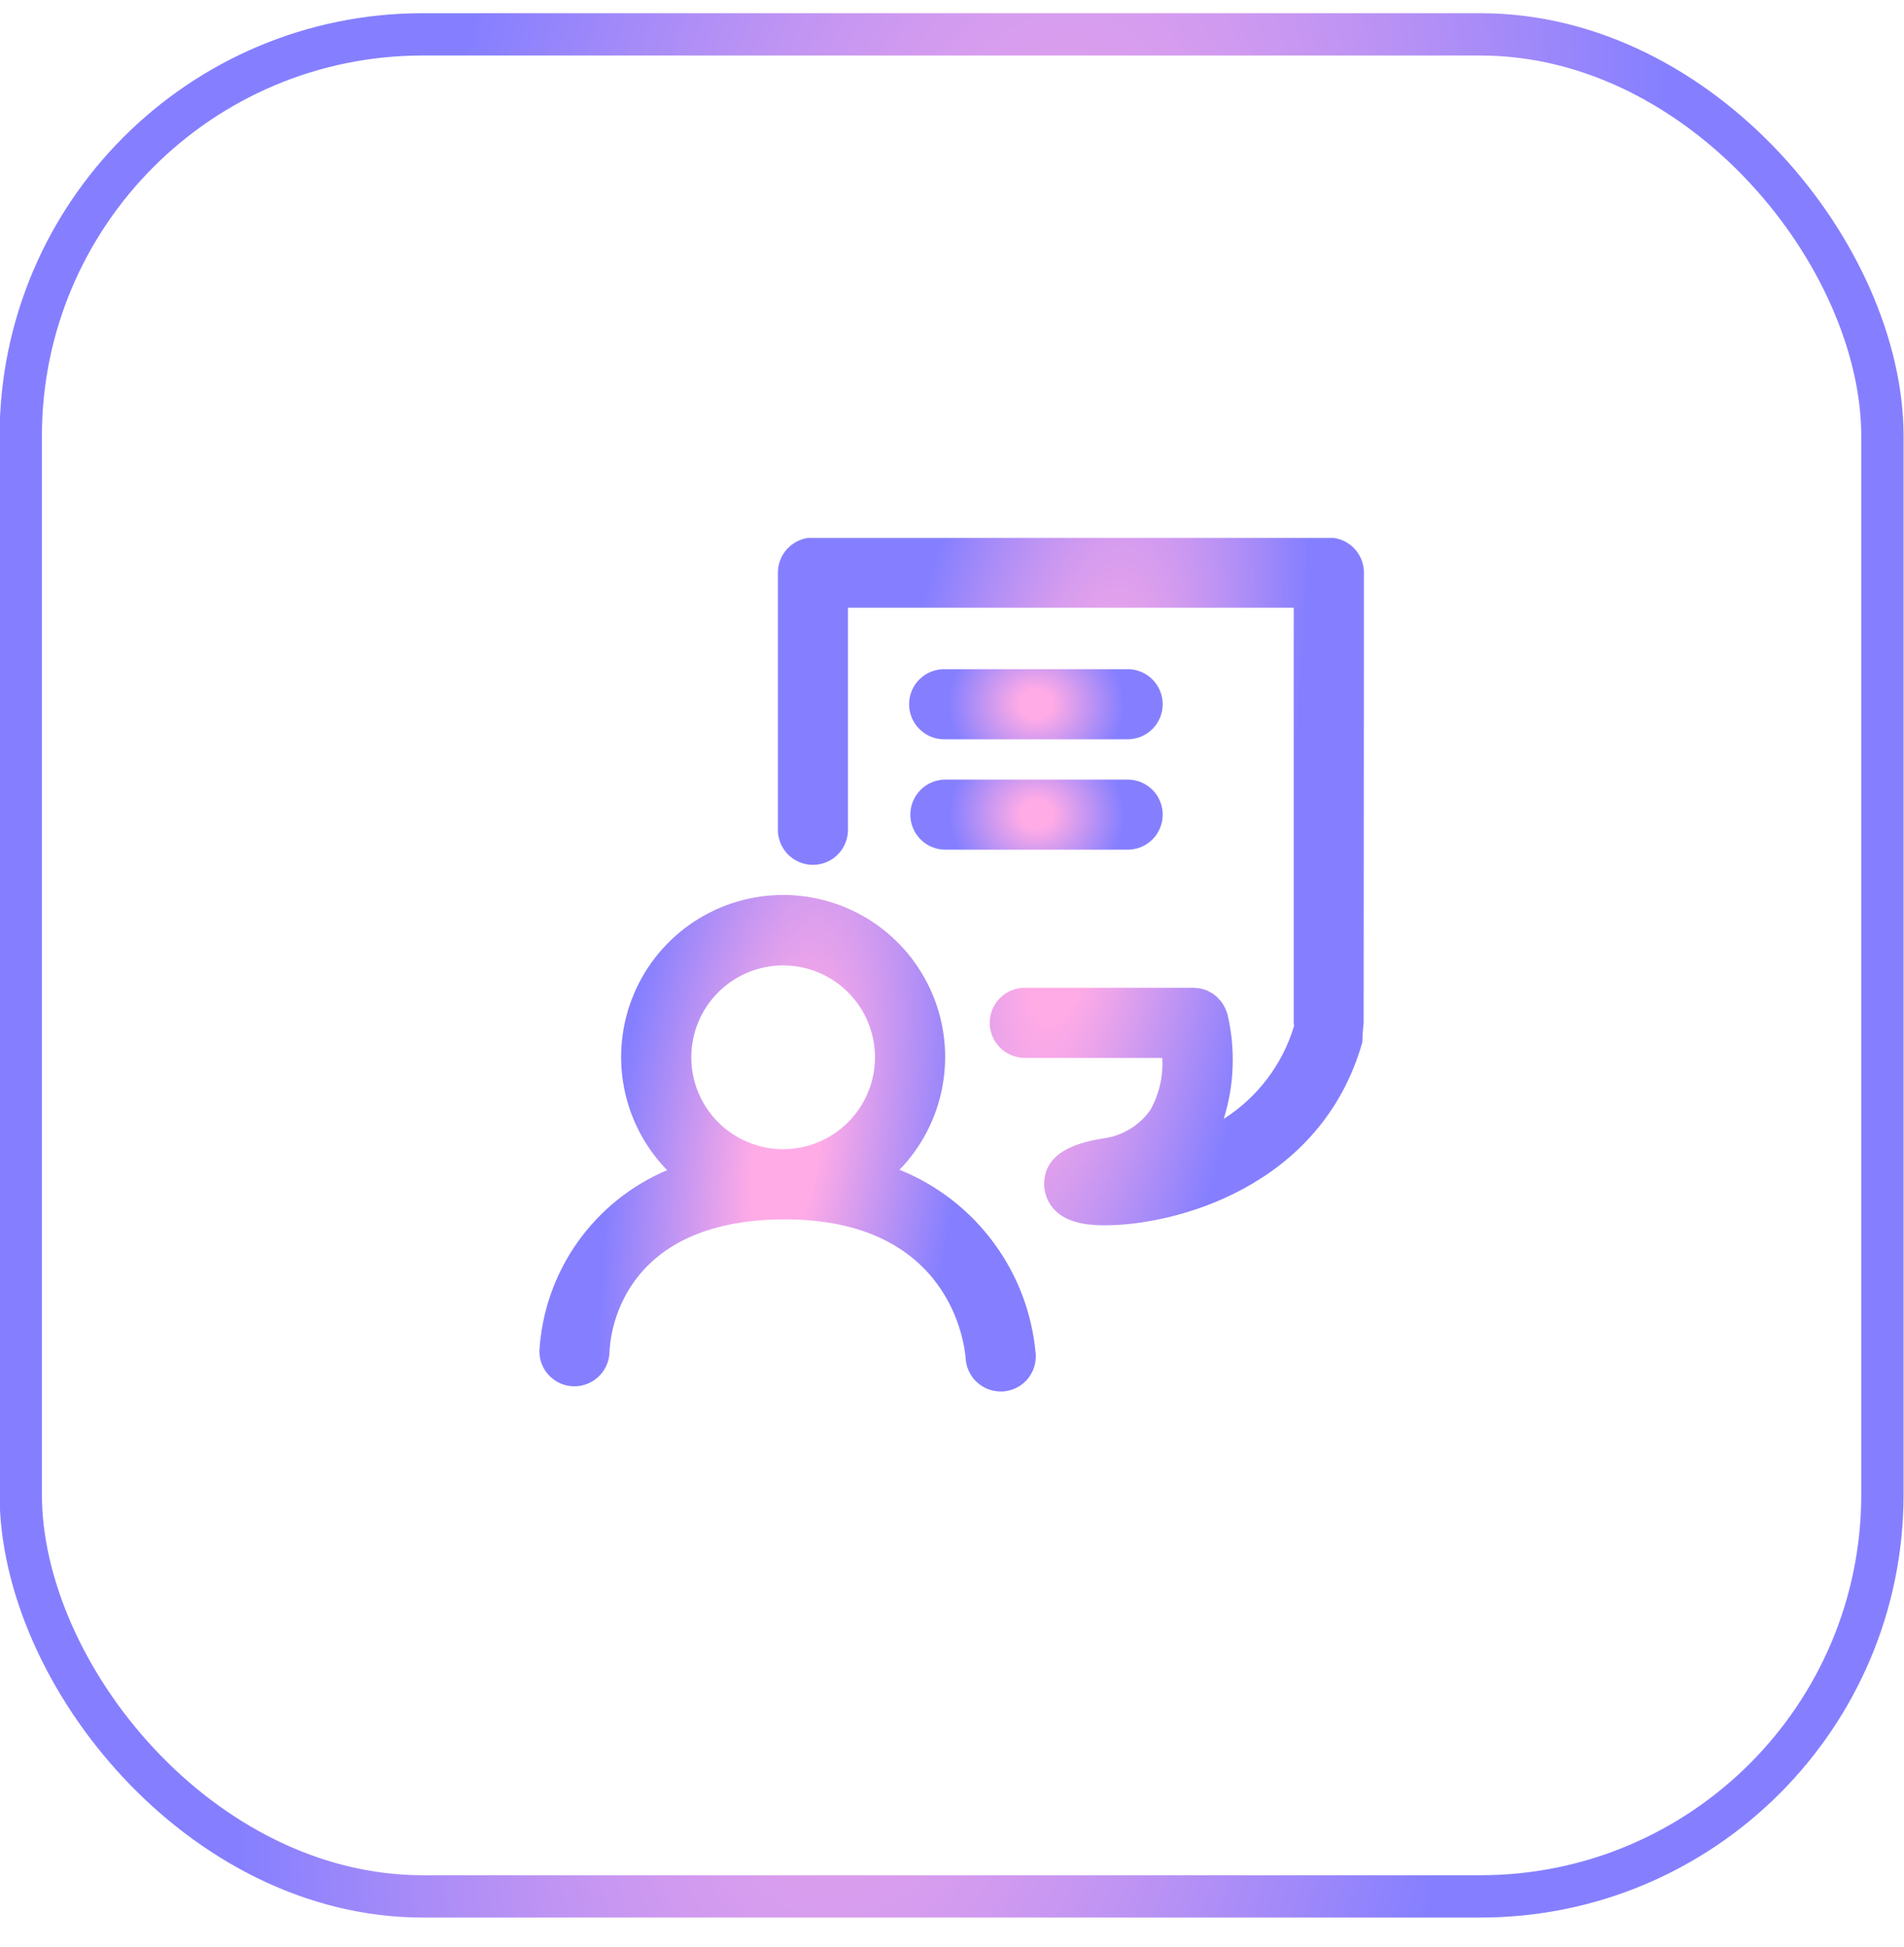
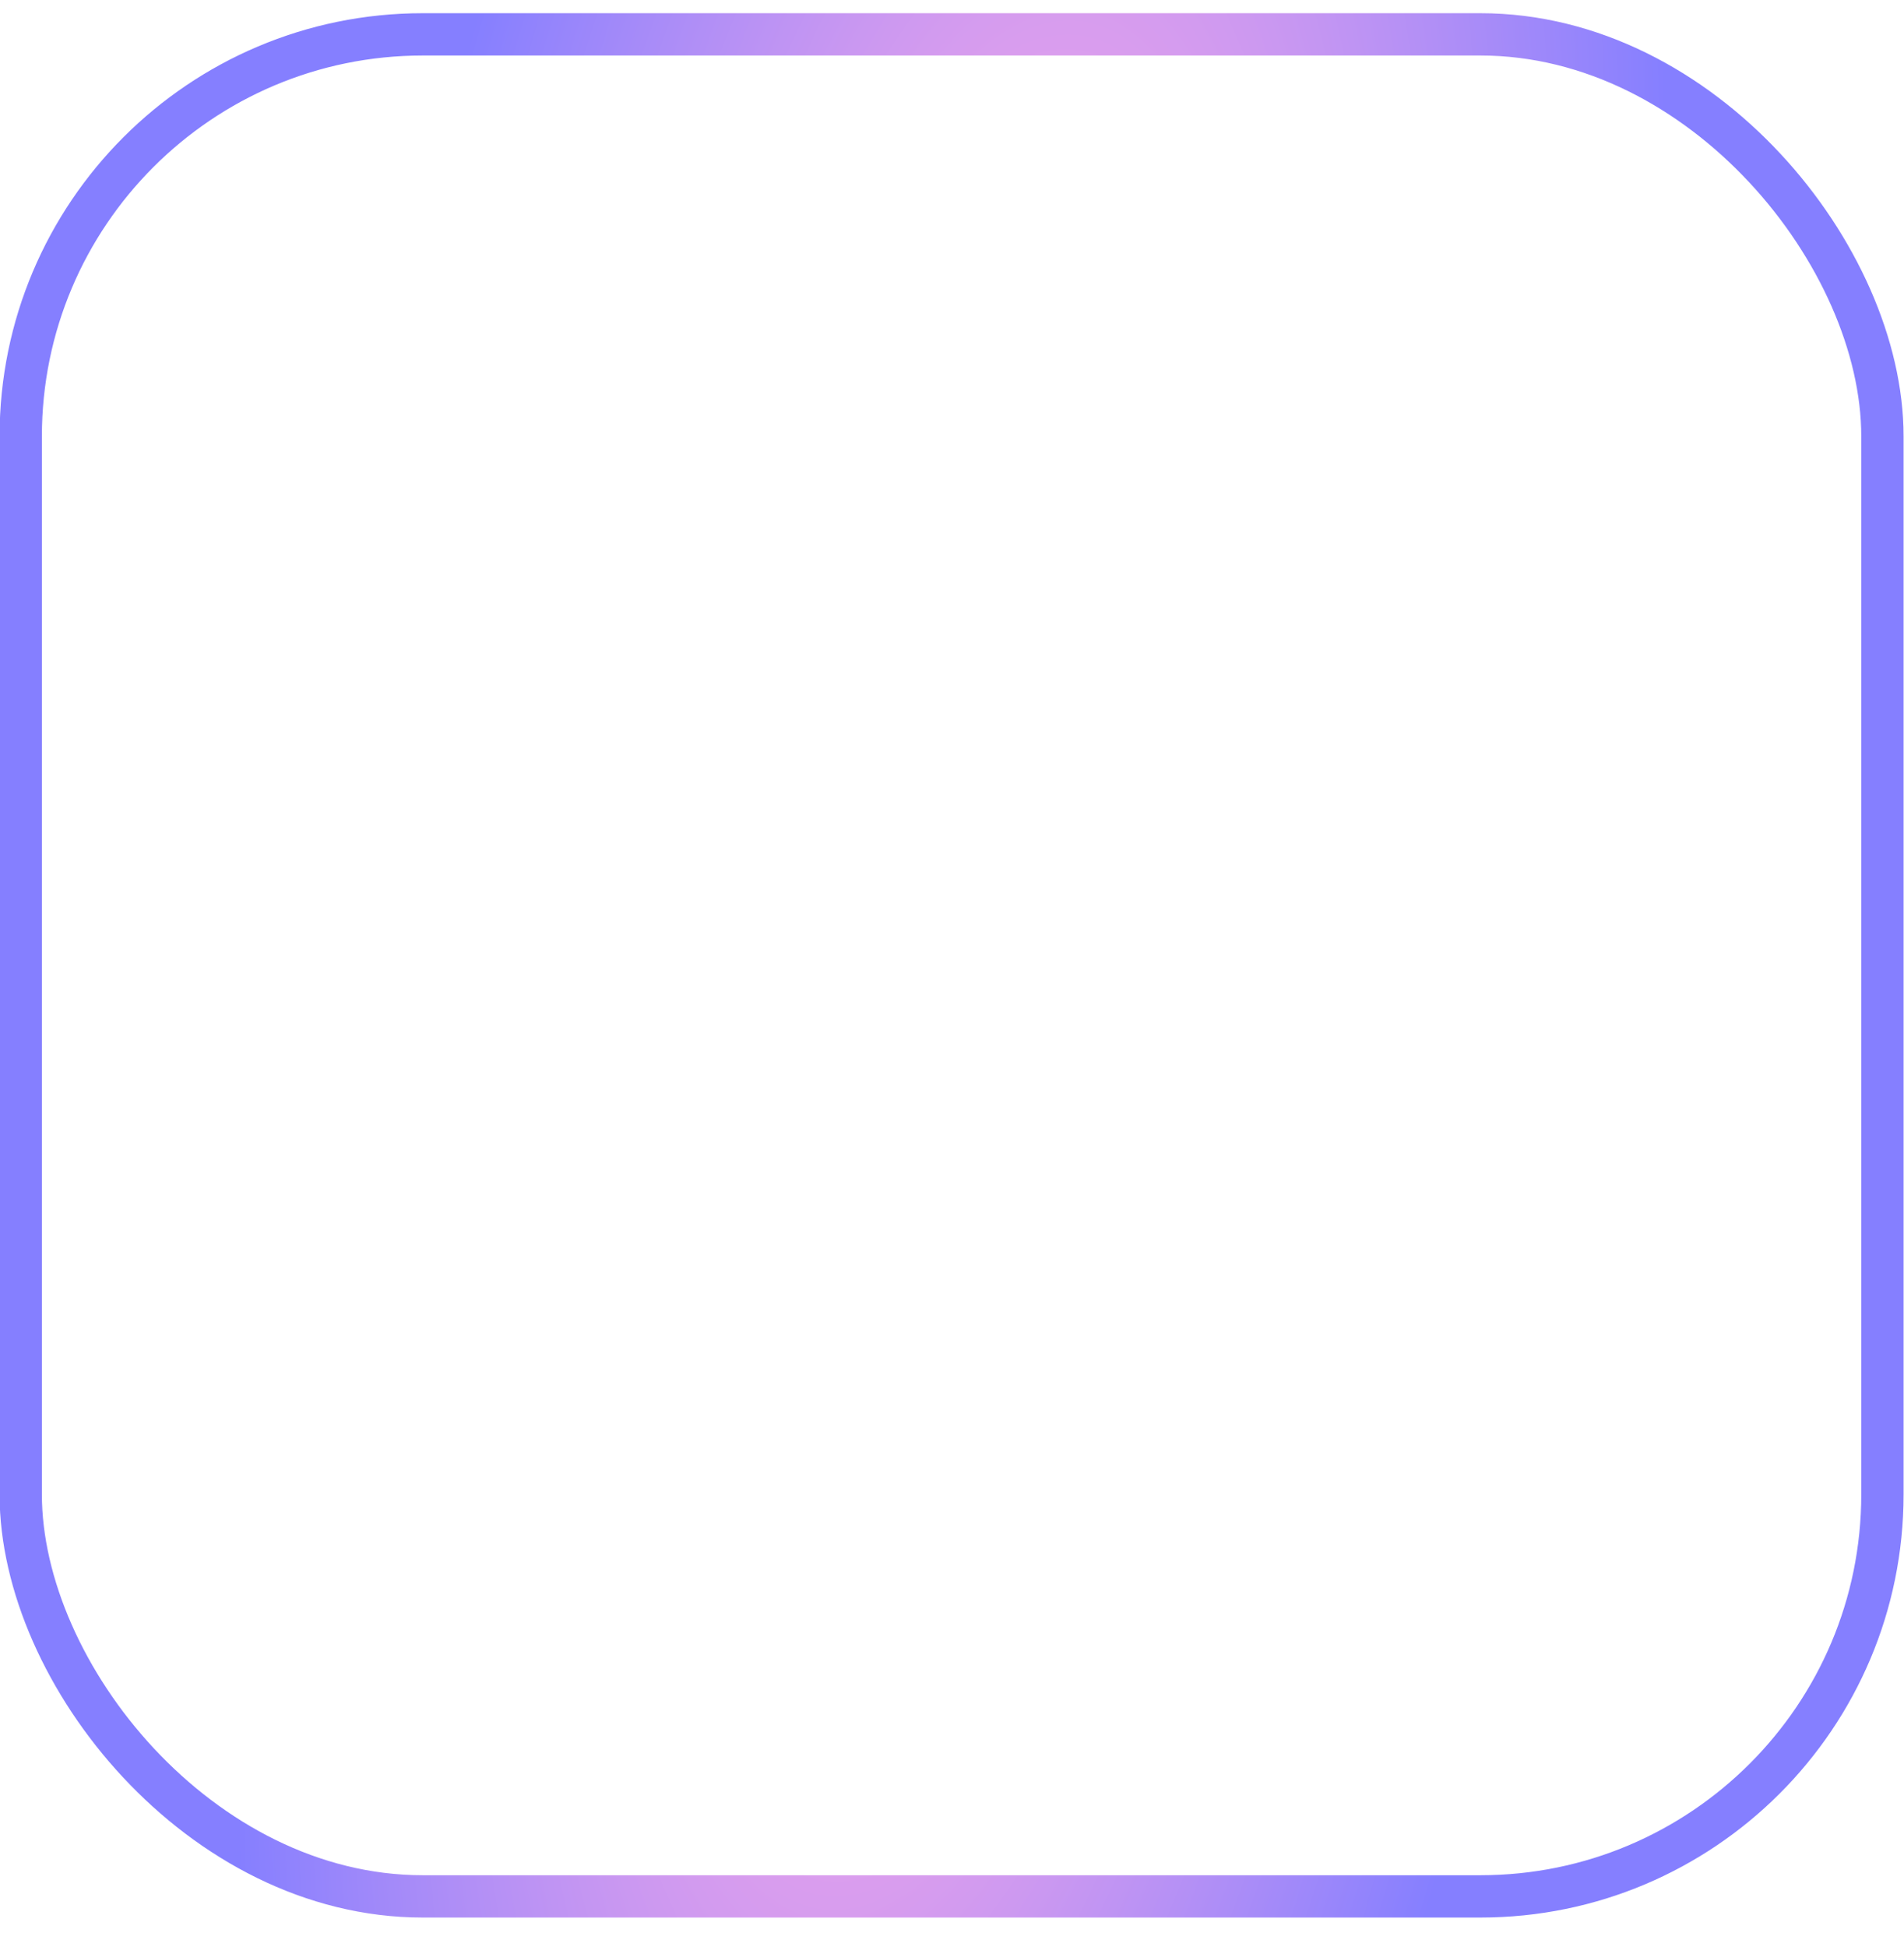
<svg xmlns="http://www.w3.org/2000/svg" width="45" height="46" viewBox="0 0 45 46" fill="none">
  <rect x="0.49" y="0.812" width="44" height="44" rx="9.5" stroke="url(#paint0_radial_3905_5147)" />
  <g clip-path="url(#clip0_3905_5147)">
    <g clip-path="url(#clip1_3905_5147)">
      <g clip-path="url(#clip2_3905_5147)">
        <path d="M21.259 27.642C21.783 27.101 22.136 26.418 22.273 25.678C22.411 24.938 22.328 24.174 22.033 23.481C21.739 22.788 21.247 22.197 20.619 21.782C19.991 21.368 19.255 21.147 18.502 21.148C17.749 21.15 17.014 21.373 16.387 21.79C15.76 22.207 15.271 22.8 14.979 23.494C14.687 24.188 14.607 24.952 14.747 25.692C14.887 26.431 15.242 27.113 15.768 27.651C14.916 28.011 14.182 28.602 13.648 29.357C13.114 30.111 12.803 31 12.748 31.923C12.746 32.142 12.83 32.352 12.982 32.508C13.134 32.665 13.342 32.755 13.56 32.759H13.577C13.793 32.758 14.001 32.673 14.155 32.522C14.31 32.371 14.4 32.166 14.406 31.949C14.415 31.631 14.606 28.837 18.515 28.814C22.462 28.798 22.798 31.767 22.823 32.101C22.835 32.312 22.928 32.511 23.082 32.656C23.236 32.801 23.44 32.881 23.651 32.881H23.703C23.922 32.867 24.127 32.767 24.273 32.603C24.418 32.438 24.492 32.222 24.479 32.003C24.398 31.05 24.055 30.137 23.486 29.367C22.918 28.596 22.147 27.999 21.259 27.642ZM18.509 22.813C19.084 22.813 19.637 23.042 20.044 23.449C20.451 23.856 20.68 24.408 20.68 24.984C20.68 25.56 20.451 26.112 20.044 26.519C19.637 26.926 19.084 27.155 18.509 27.155C17.933 27.155 17.381 26.926 16.974 26.519C16.567 26.112 16.338 25.56 16.338 24.984C16.338 24.408 16.567 23.856 16.974 23.449C17.381 23.042 17.933 22.813 18.509 22.813Z" fill="url(#paint1_radial_3905_5147)" />
        <path d="M32.236 13.532C32.236 13.312 32.149 13.101 31.993 12.946C31.838 12.79 31.627 12.703 31.407 12.703H19.213C18.994 12.703 18.783 12.79 18.628 12.946C18.472 13.101 18.385 13.312 18.385 13.532V19.58C18.381 19.691 18.4 19.802 18.439 19.905C18.479 20.009 18.54 20.104 18.617 20.184C18.694 20.264 18.787 20.328 18.889 20.371C18.992 20.415 19.102 20.437 19.213 20.437C19.324 20.437 19.434 20.415 19.537 20.371C19.639 20.328 19.732 20.264 19.809 20.184C19.886 20.104 19.947 20.009 19.986 19.905C20.026 19.802 20.045 19.691 20.041 19.58V14.361H30.576V24.166C30.577 24.193 30.58 24.22 30.584 24.246C30.311 25.153 29.721 25.932 28.922 26.439C29.174 25.637 29.204 24.781 29.009 23.962C29.009 23.944 28.994 23.927 28.988 23.91C28.98 23.881 28.969 23.853 28.957 23.826C28.947 23.802 28.934 23.781 28.921 23.758C28.907 23.733 28.892 23.709 28.877 23.687C28.862 23.666 28.845 23.647 28.828 23.629C28.81 23.61 28.79 23.586 28.77 23.566C28.75 23.546 28.736 23.538 28.721 23.524C28.695 23.503 28.669 23.484 28.642 23.467C28.627 23.458 28.612 23.45 28.596 23.442C28.564 23.423 28.53 23.407 28.496 23.393L28.455 23.38C28.417 23.367 28.379 23.358 28.34 23.351C28.327 23.351 28.313 23.351 28.3 23.351C28.267 23.345 28.233 23.342 28.2 23.341H24.22C24 23.341 23.789 23.428 23.634 23.584C23.479 23.739 23.391 23.95 23.391 24.169C23.391 24.389 23.479 24.6 23.634 24.755C23.789 24.911 24 24.998 24.22 24.998H27.469C27.496 25.428 27.398 25.858 27.186 26.233C27.053 26.421 26.881 26.577 26.683 26.693C26.484 26.809 26.264 26.882 26.035 26.906C25.622 26.982 24.655 27.159 24.679 28.006C24.684 28.193 24.774 28.813 25.702 28.931C25.84 28.947 25.98 28.955 26.119 28.954C27.752 28.954 31.216 28.069 32.197 24.634C32.201 24.479 32.212 24.324 32.229 24.17L32.236 13.532Z" fill="url(#paint2_radial_3905_5147)" />
-         <path d="M22.343 17.469H26.68C26.895 17.462 27.098 17.371 27.247 17.217C27.396 17.062 27.48 16.856 27.48 16.641C27.48 16.426 27.396 16.22 27.247 16.065C27.098 15.911 26.895 15.82 26.68 15.813H22.343C22.232 15.809 22.121 15.828 22.017 15.868C21.914 15.908 21.819 15.968 21.739 16.045C21.659 16.122 21.595 16.215 21.552 16.317C21.508 16.42 21.486 16.53 21.486 16.641C21.486 16.752 21.508 16.862 21.552 16.965C21.595 17.067 21.659 17.16 21.739 17.237C21.819 17.314 21.914 17.375 22.017 17.415C22.121 17.454 22.232 17.473 22.343 17.469Z" fill="url(#paint3_radial_3905_5147)" />
        <path d="M22.344 20.078H26.68C26.895 20.071 27.099 19.98 27.248 19.826C27.397 19.671 27.48 19.465 27.48 19.25C27.48 19.035 27.397 18.829 27.248 18.674C27.099 18.52 26.895 18.429 26.68 18.422H22.344C22.124 18.422 21.913 18.509 21.758 18.665C21.602 18.82 21.515 19.031 21.515 19.25C21.515 19.47 21.602 19.681 21.758 19.836C21.913 19.992 22.124 20.079 22.344 20.079V20.078Z" fill="url(#paint4_radial_3905_5147)" />
      </g>
    </g>
  </g>
  <defs>
    <radialGradient id="paint0_radial_3905_5147" cx="0" cy="0" r="1" gradientUnits="userSpaceOnUse" gradientTransform="translate(22.49 22.812) rotate(-171.841) scale(22.997 72.056)">
      <stop offset="0.129" stop-color="#FFABE6" />
      <stop offset="0.681" stop-color="#857FFF" />
    </radialGradient>
    <radialGradient id="paint1_radial_3905_5147" cx="0" cy="0" r="1" gradientUnits="userSpaceOnUse" gradientTransform="translate(18.614 27.015) rotate(-171.841) scale(5.996 18.787)">
      <stop offset="0.129" stop-color="#FFABE6" />
      <stop offset="0.681" stop-color="#857FFF" />
    </radialGradient>
    <radialGradient id="paint2_radial_3905_5147" cx="0" cy="0" r="1" gradientUnits="userSpaceOnUse" gradientTransform="translate(25.31 20.829) rotate(-170.452) scale(7.106 25.924)">
      <stop offset="0.129" stop-color="#FFABE6" />
      <stop offset="0.681" stop-color="#857FFF" />
    </radialGradient>
    <radialGradient id="paint3_radial_3905_5147" cx="0" cy="0" r="1" gradientUnits="userSpaceOnUse" gradientTransform="translate(24.483 16.641) rotate(-177.73) scale(3.035 2.679)">
      <stop offset="0.129" stop-color="#FFABE6" />
      <stop offset="0.681" stop-color="#857FFF" />
    </radialGradient>
    <radialGradient id="paint4_radial_3905_5147" cx="0" cy="0" r="1" gradientUnits="userSpaceOnUse" gradientTransform="translate(24.498 19.25) rotate(-177.719) scale(3.02 2.679)">
      <stop offset="0.129" stop-color="#FFABE6" />
      <stop offset="0.681" stop-color="#857FFF" />
    </radialGradient>
    <clipPath id="clip0_3905_5147">
-       <rect width="19.5" height="20.17" fill="white" transform="translate(12.74 12.711)" />
-     </clipPath>
+       </clipPath>
    <clipPath id="clip1_3905_5147">
-       <rect width="19.5" height="20.17" fill="white" transform="translate(12.74 12.711)" />
-     </clipPath>
+       </clipPath>
    <clipPath id="clip2_3905_5147">
      <rect width="19.489" height="20.17" fill="white" transform="translate(12.746 12.711)" />
    </clipPath>
  </defs>
</svg>